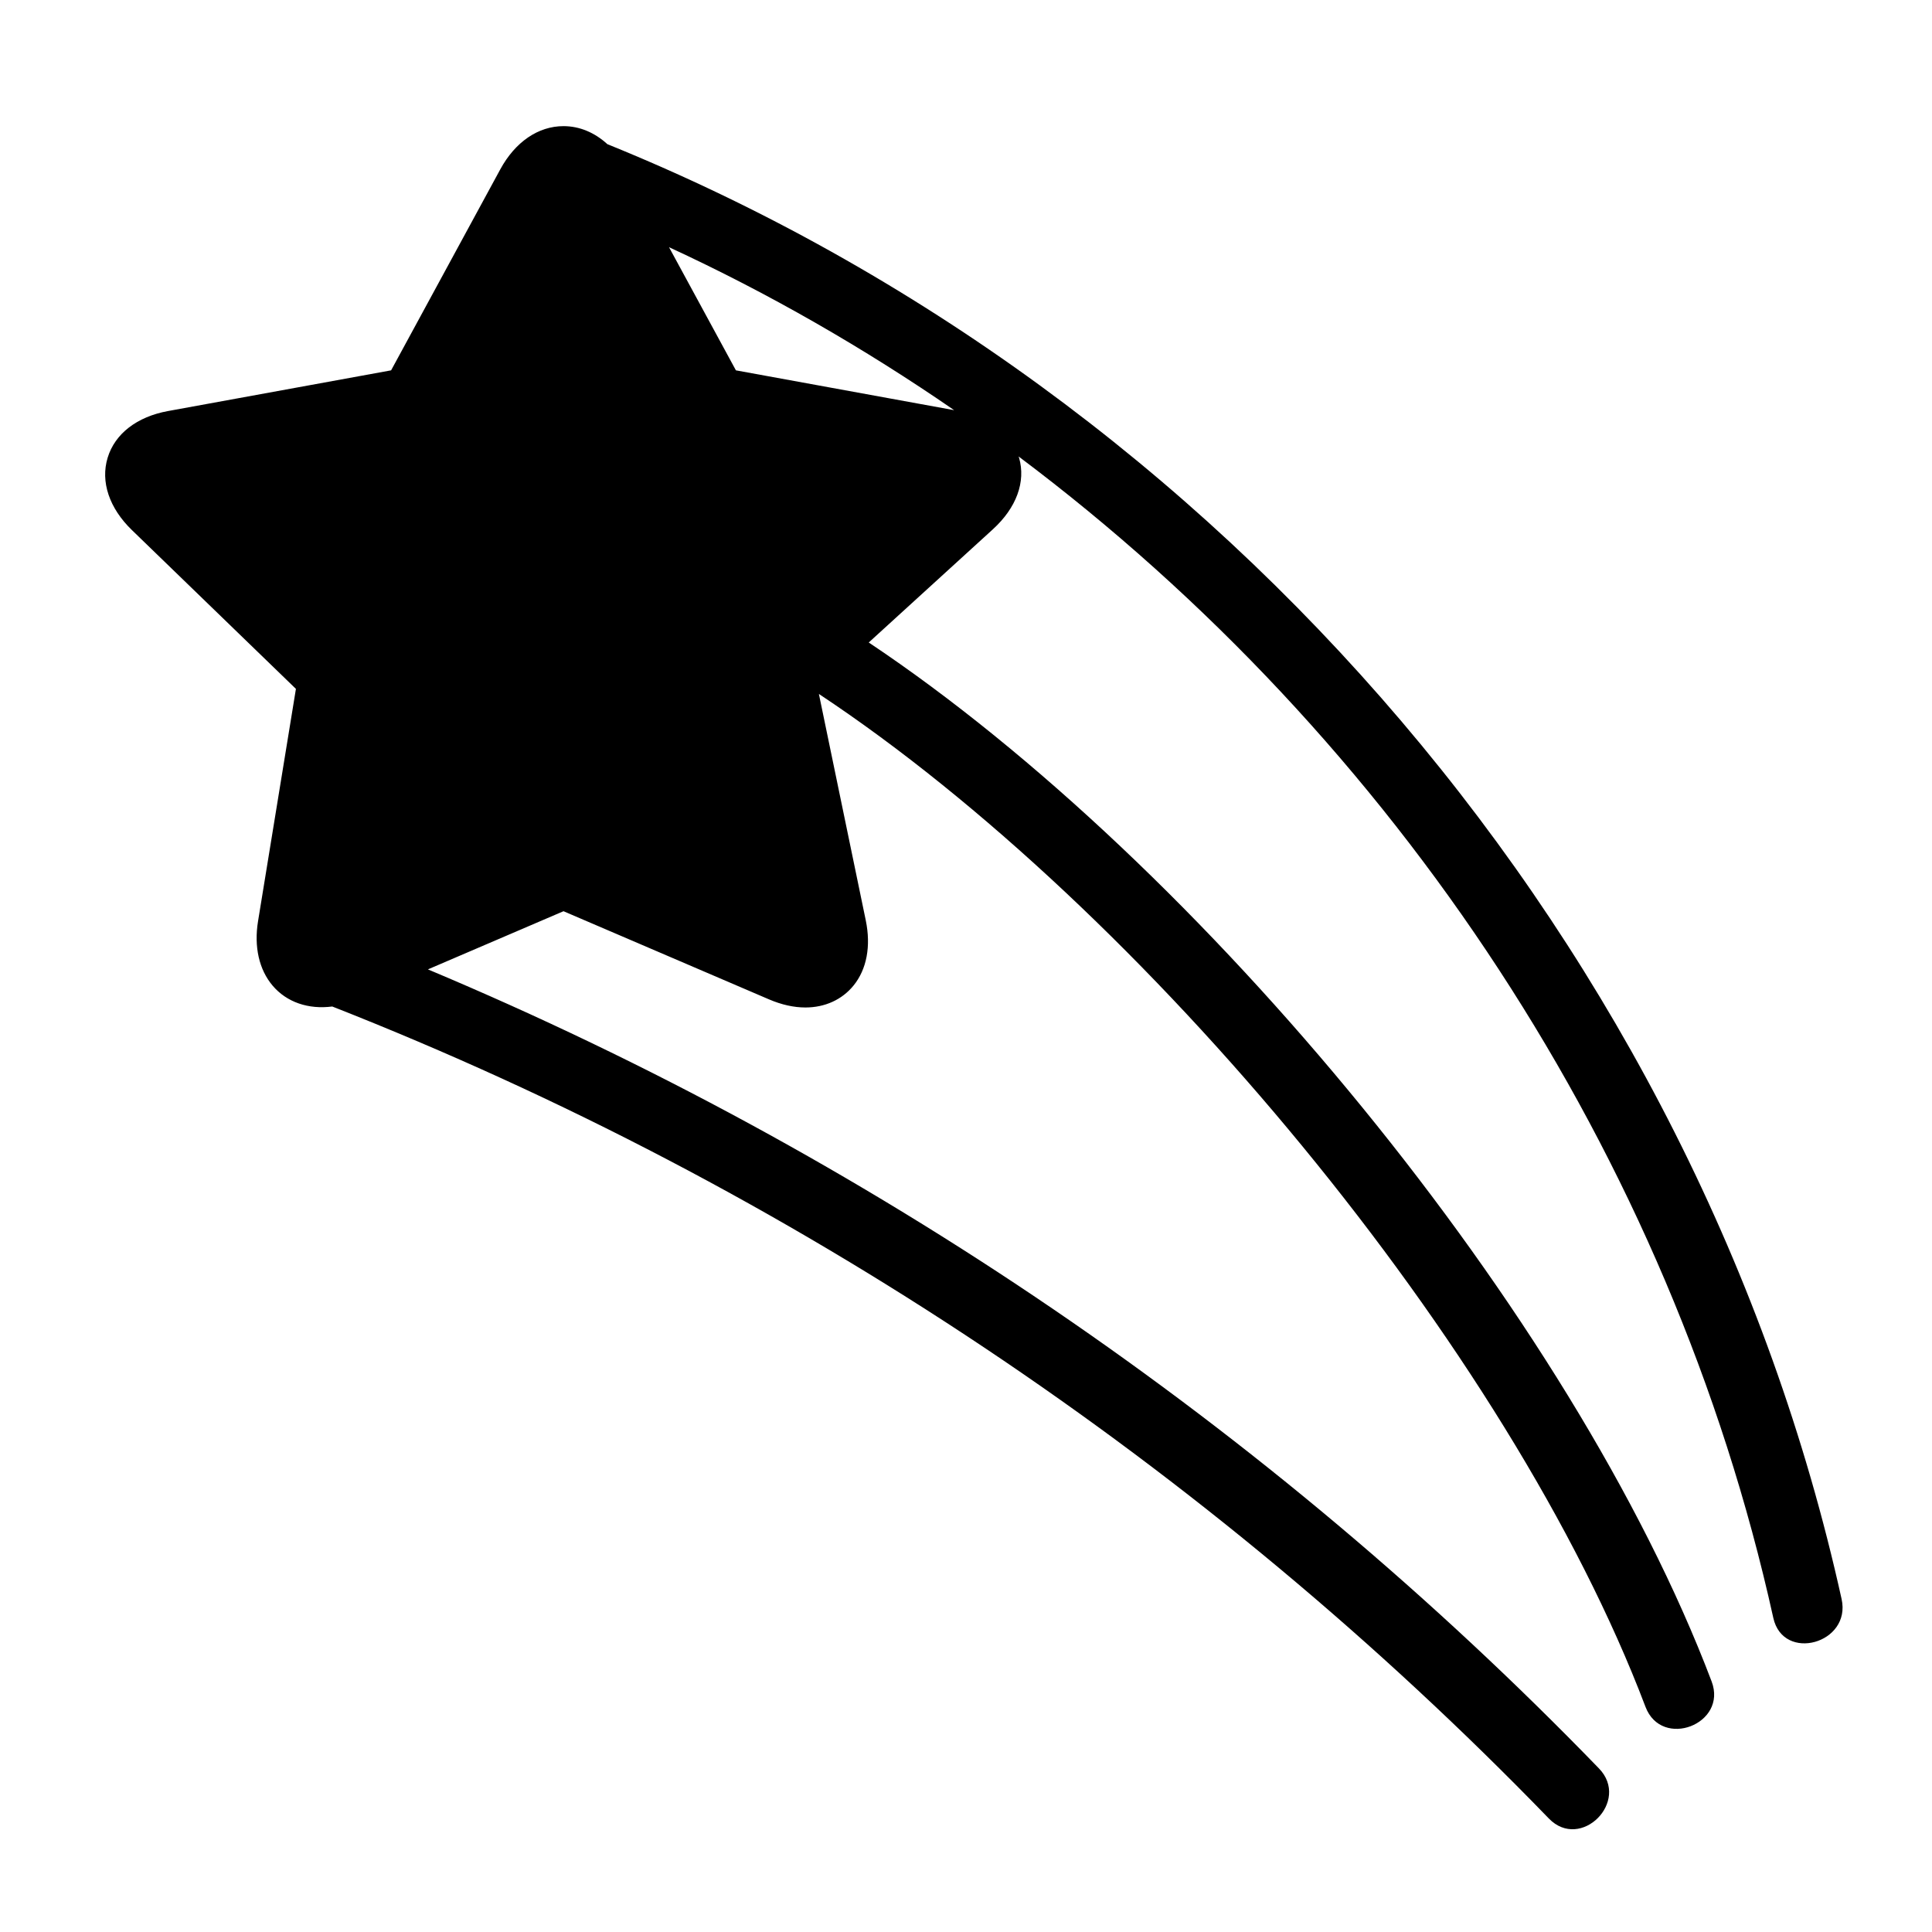
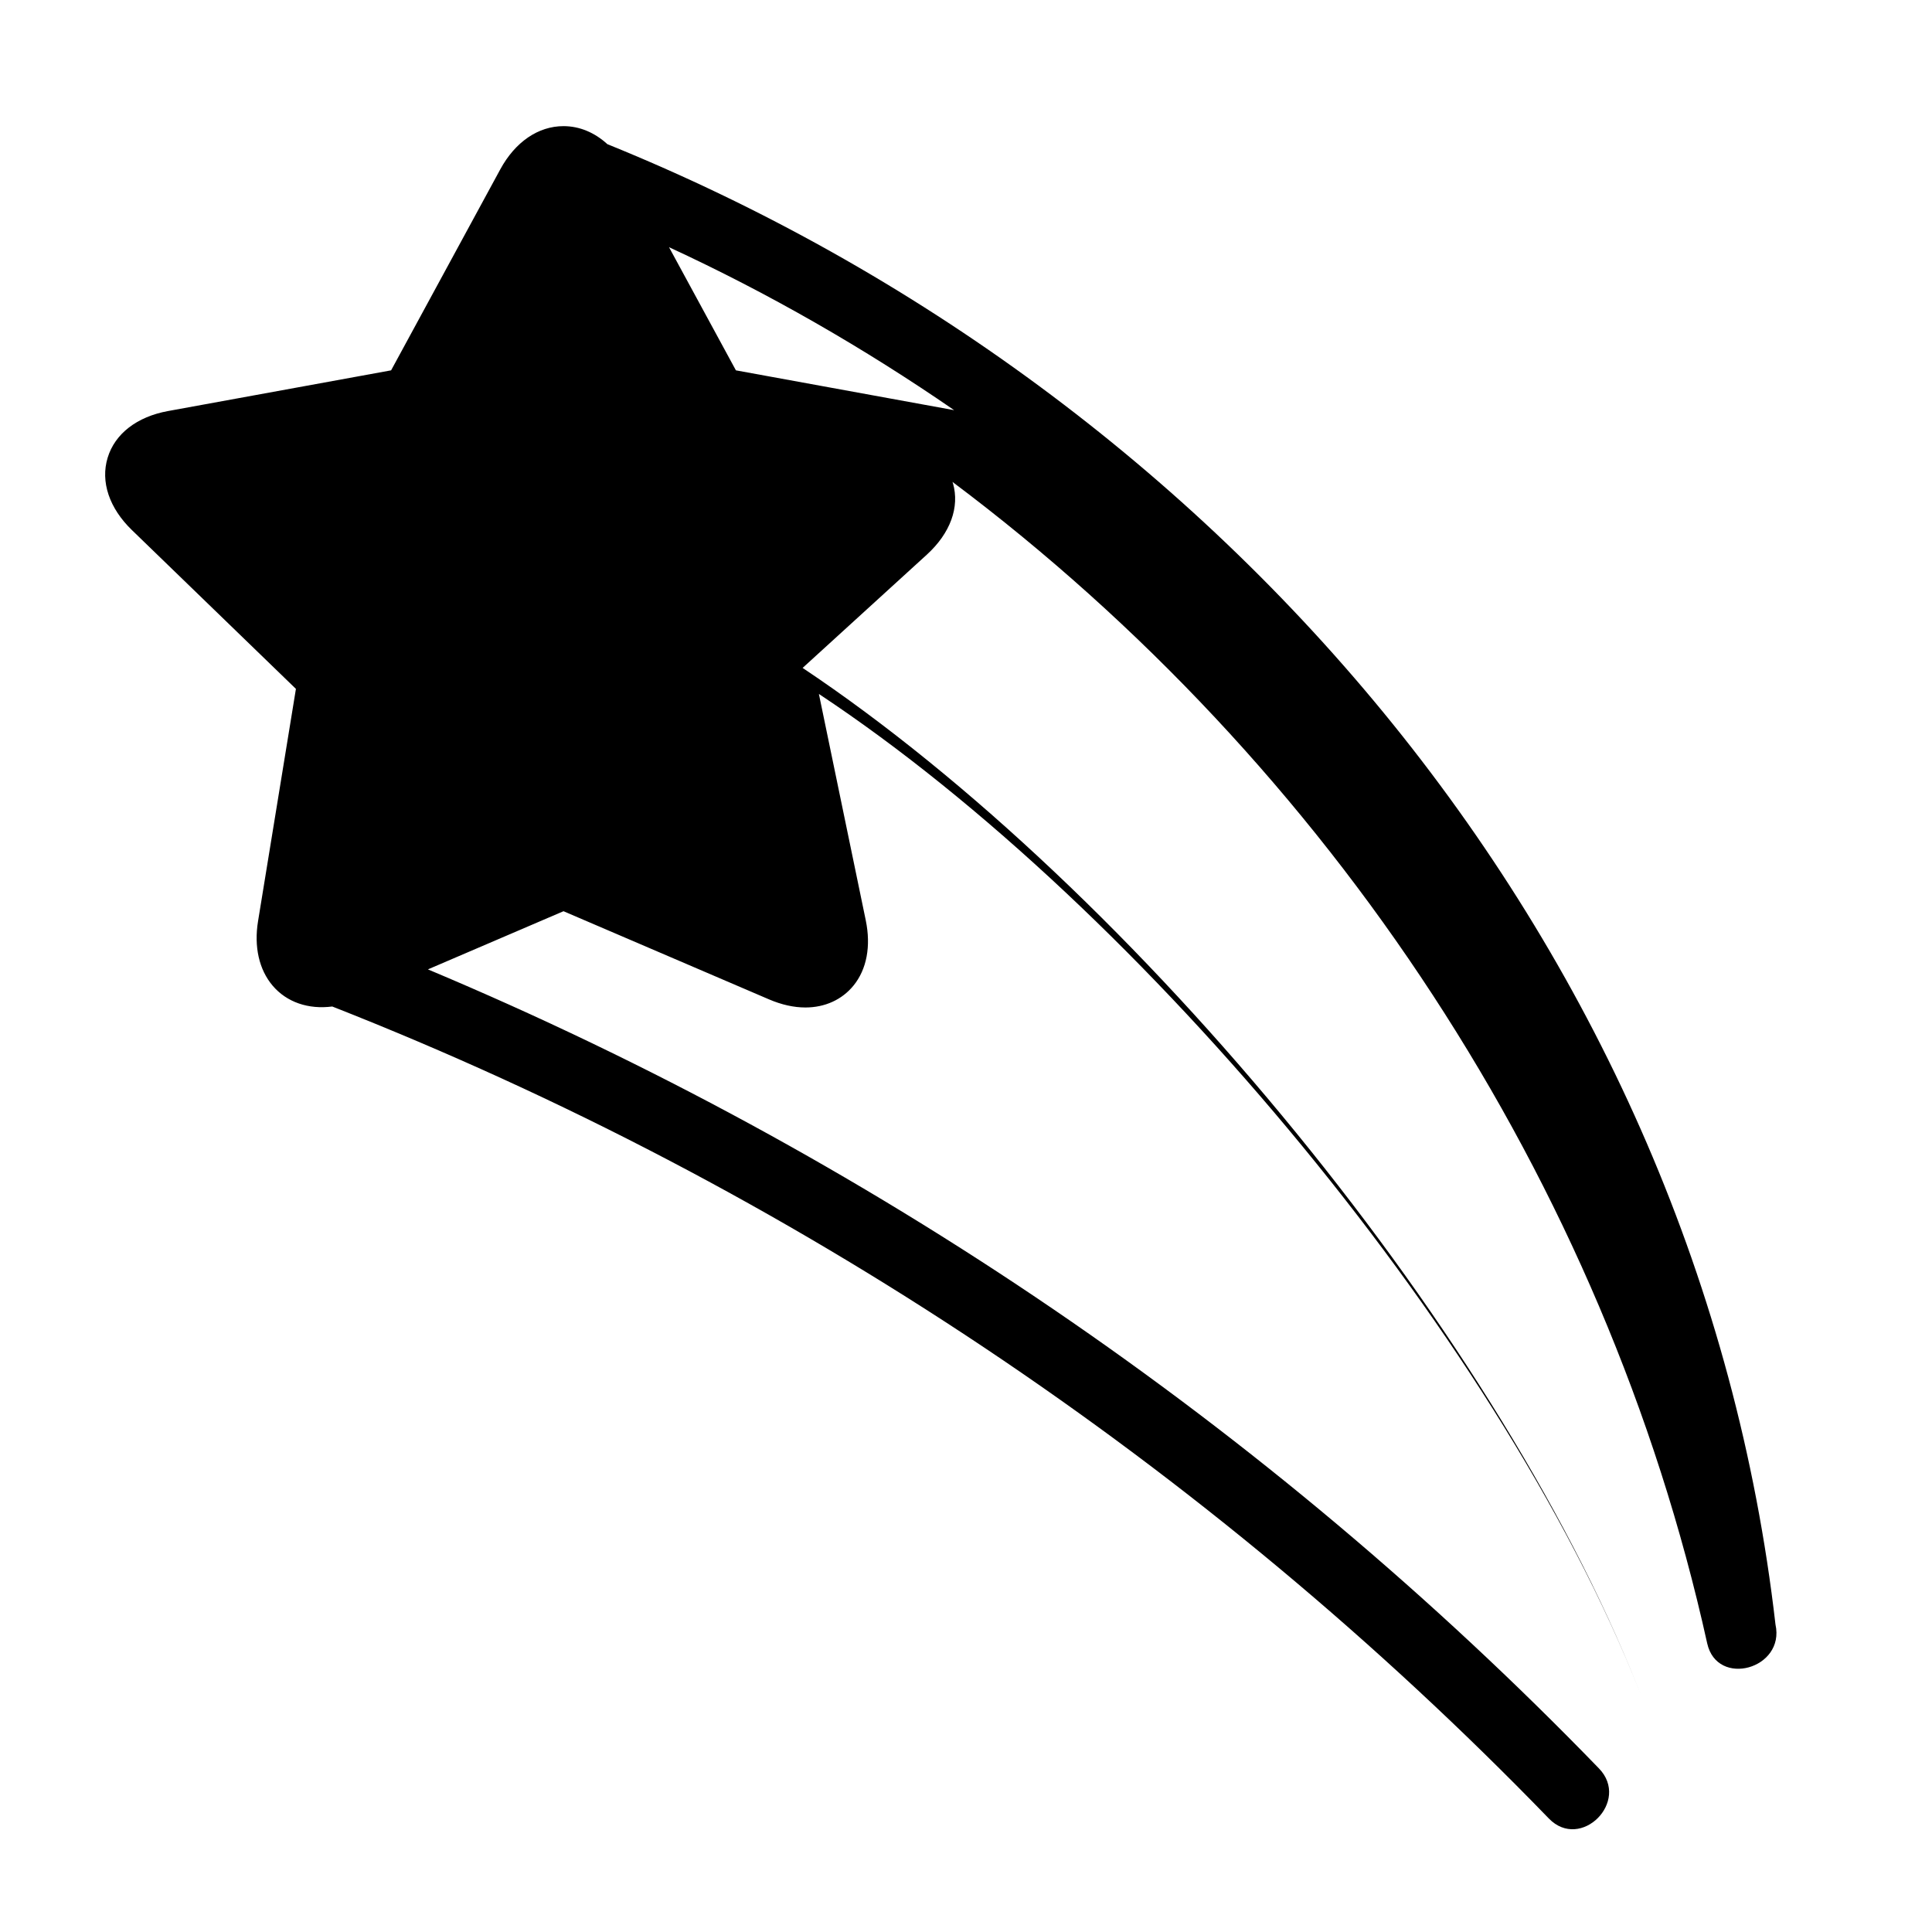
<svg xmlns="http://www.w3.org/2000/svg" version="1.1" id="Capa_1" x="0px" y="0px" viewBox="0 0 200 200" style="enable-background:new 0 0 200 200;" xml:space="preserve">
  <g>
-     <path d="M62.877,14.925c-1.319-1.206-2.884-1.867-4.543-1.867c-2.616,0-5.002,1.632-6.548,4.478L40.487,38.338l-23.093,4.213   c-3.22,0.588-5.498,2.35-6.251,4.834s0.164,5.215,2.515,7.491l16.976,16.437l-3.921,24.047c-0.432,2.651,0.106,5.022,1.514,6.68   c1.457,1.714,3.699,2.472,6.169,2.153c47.439,18.641,90.487,47.442,125.943,84.06c3.294,3.402,8.474-1.788,5.185-5.185   c-34.378-35.504-75.722-63.619-121.226-82.718l14.036-6.021l21.271,9.124c1.302,0.558,2.57,0.841,3.77,0.841   c2.021,0,3.791-0.806,4.982-2.27c1.37-1.683,1.82-4.082,1.266-6.755l-4.852-23.432c33.457,22.152,71.524,67.786,85.57,104.855   c1.675,4.419,8.524,1.798,6.845-2.632c-14.381-37.951-52.948-84.647-87.254-107.55l12.852-11.719   c2.436-2.221,3.424-4.918,2.711-7.4c-0.014-0.049-0.038-0.092-0.053-0.14c39.017,29.259,67.537,72.323,78.131,120.233   c1.021,4.616,8.089,2.658,7.07-1.949C175.761,98.221,126.627,40.764,62.877,14.925z M76.181,38.338l-6.925-12.749   c10.325,4.771,20.188,10.443,29.517,16.871L76.181,38.338z" />
+     <path d="M62.877,14.925c-1.319-1.206-2.884-1.867-4.543-1.867c-2.616,0-5.002,1.632-6.548,4.478L40.487,38.338l-23.093,4.213   c-3.22,0.588-5.498,2.35-6.251,4.834s0.164,5.215,2.515,7.491l16.976,16.437l-3.921,24.047c-0.432,2.651,0.106,5.022,1.514,6.68   c1.457,1.714,3.699,2.472,6.169,2.153c47.439,18.641,90.487,47.442,125.943,84.06c3.294,3.402,8.474-1.788,5.185-5.185   c-34.378-35.504-75.722-63.619-121.226-82.718l14.036-6.021l21.271,9.124c1.302,0.558,2.57,0.841,3.77,0.841   c2.021,0,3.791-0.806,4.982-2.27c1.37-1.683,1.82-4.082,1.266-6.755l-4.852-23.432c33.457,22.152,71.524,67.786,85.57,104.855   c-14.381-37.951-52.948-84.647-87.254-107.55l12.852-11.719   c2.436-2.221,3.424-4.918,2.711-7.4c-0.014-0.049-0.038-0.092-0.053-0.14c39.017,29.259,67.537,72.323,78.131,120.233   c1.021,4.616,8.089,2.658,7.07-1.949C175.761,98.221,126.627,40.764,62.877,14.925z M76.181,38.338l-6.925-12.749   c10.325,4.771,20.188,10.443,29.517,16.871L76.181,38.338z" />
  </g>
</svg>